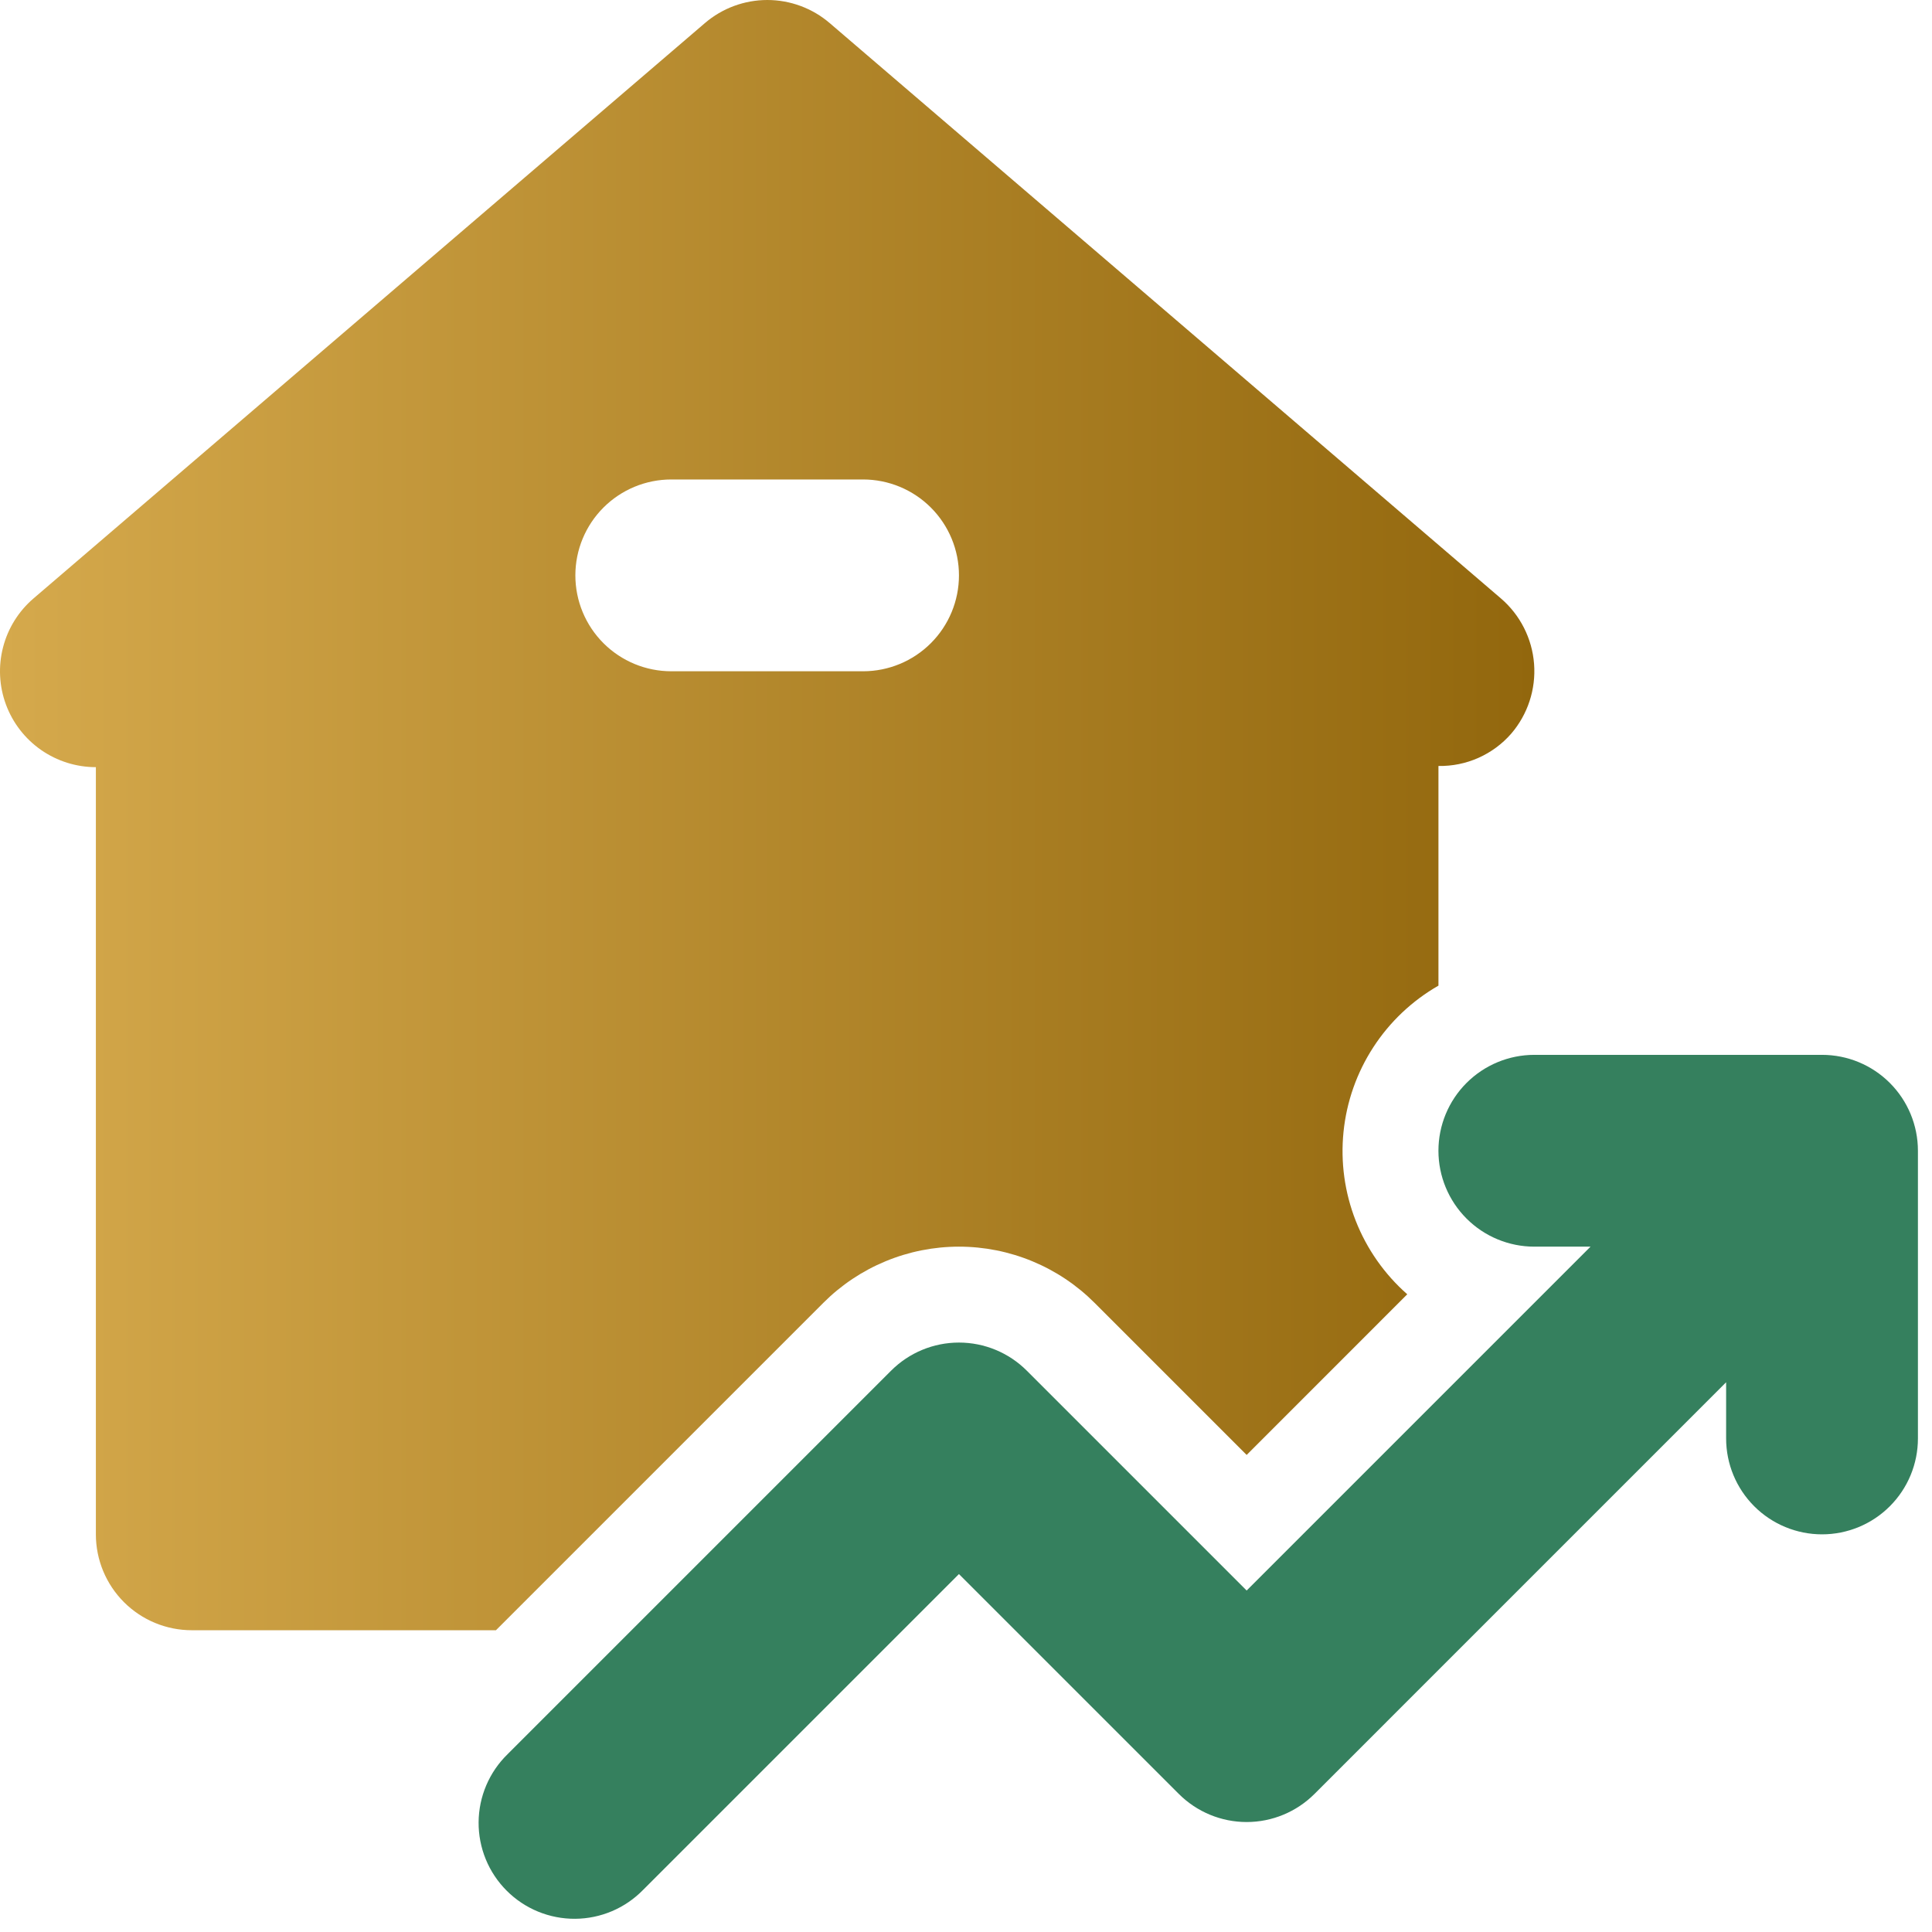
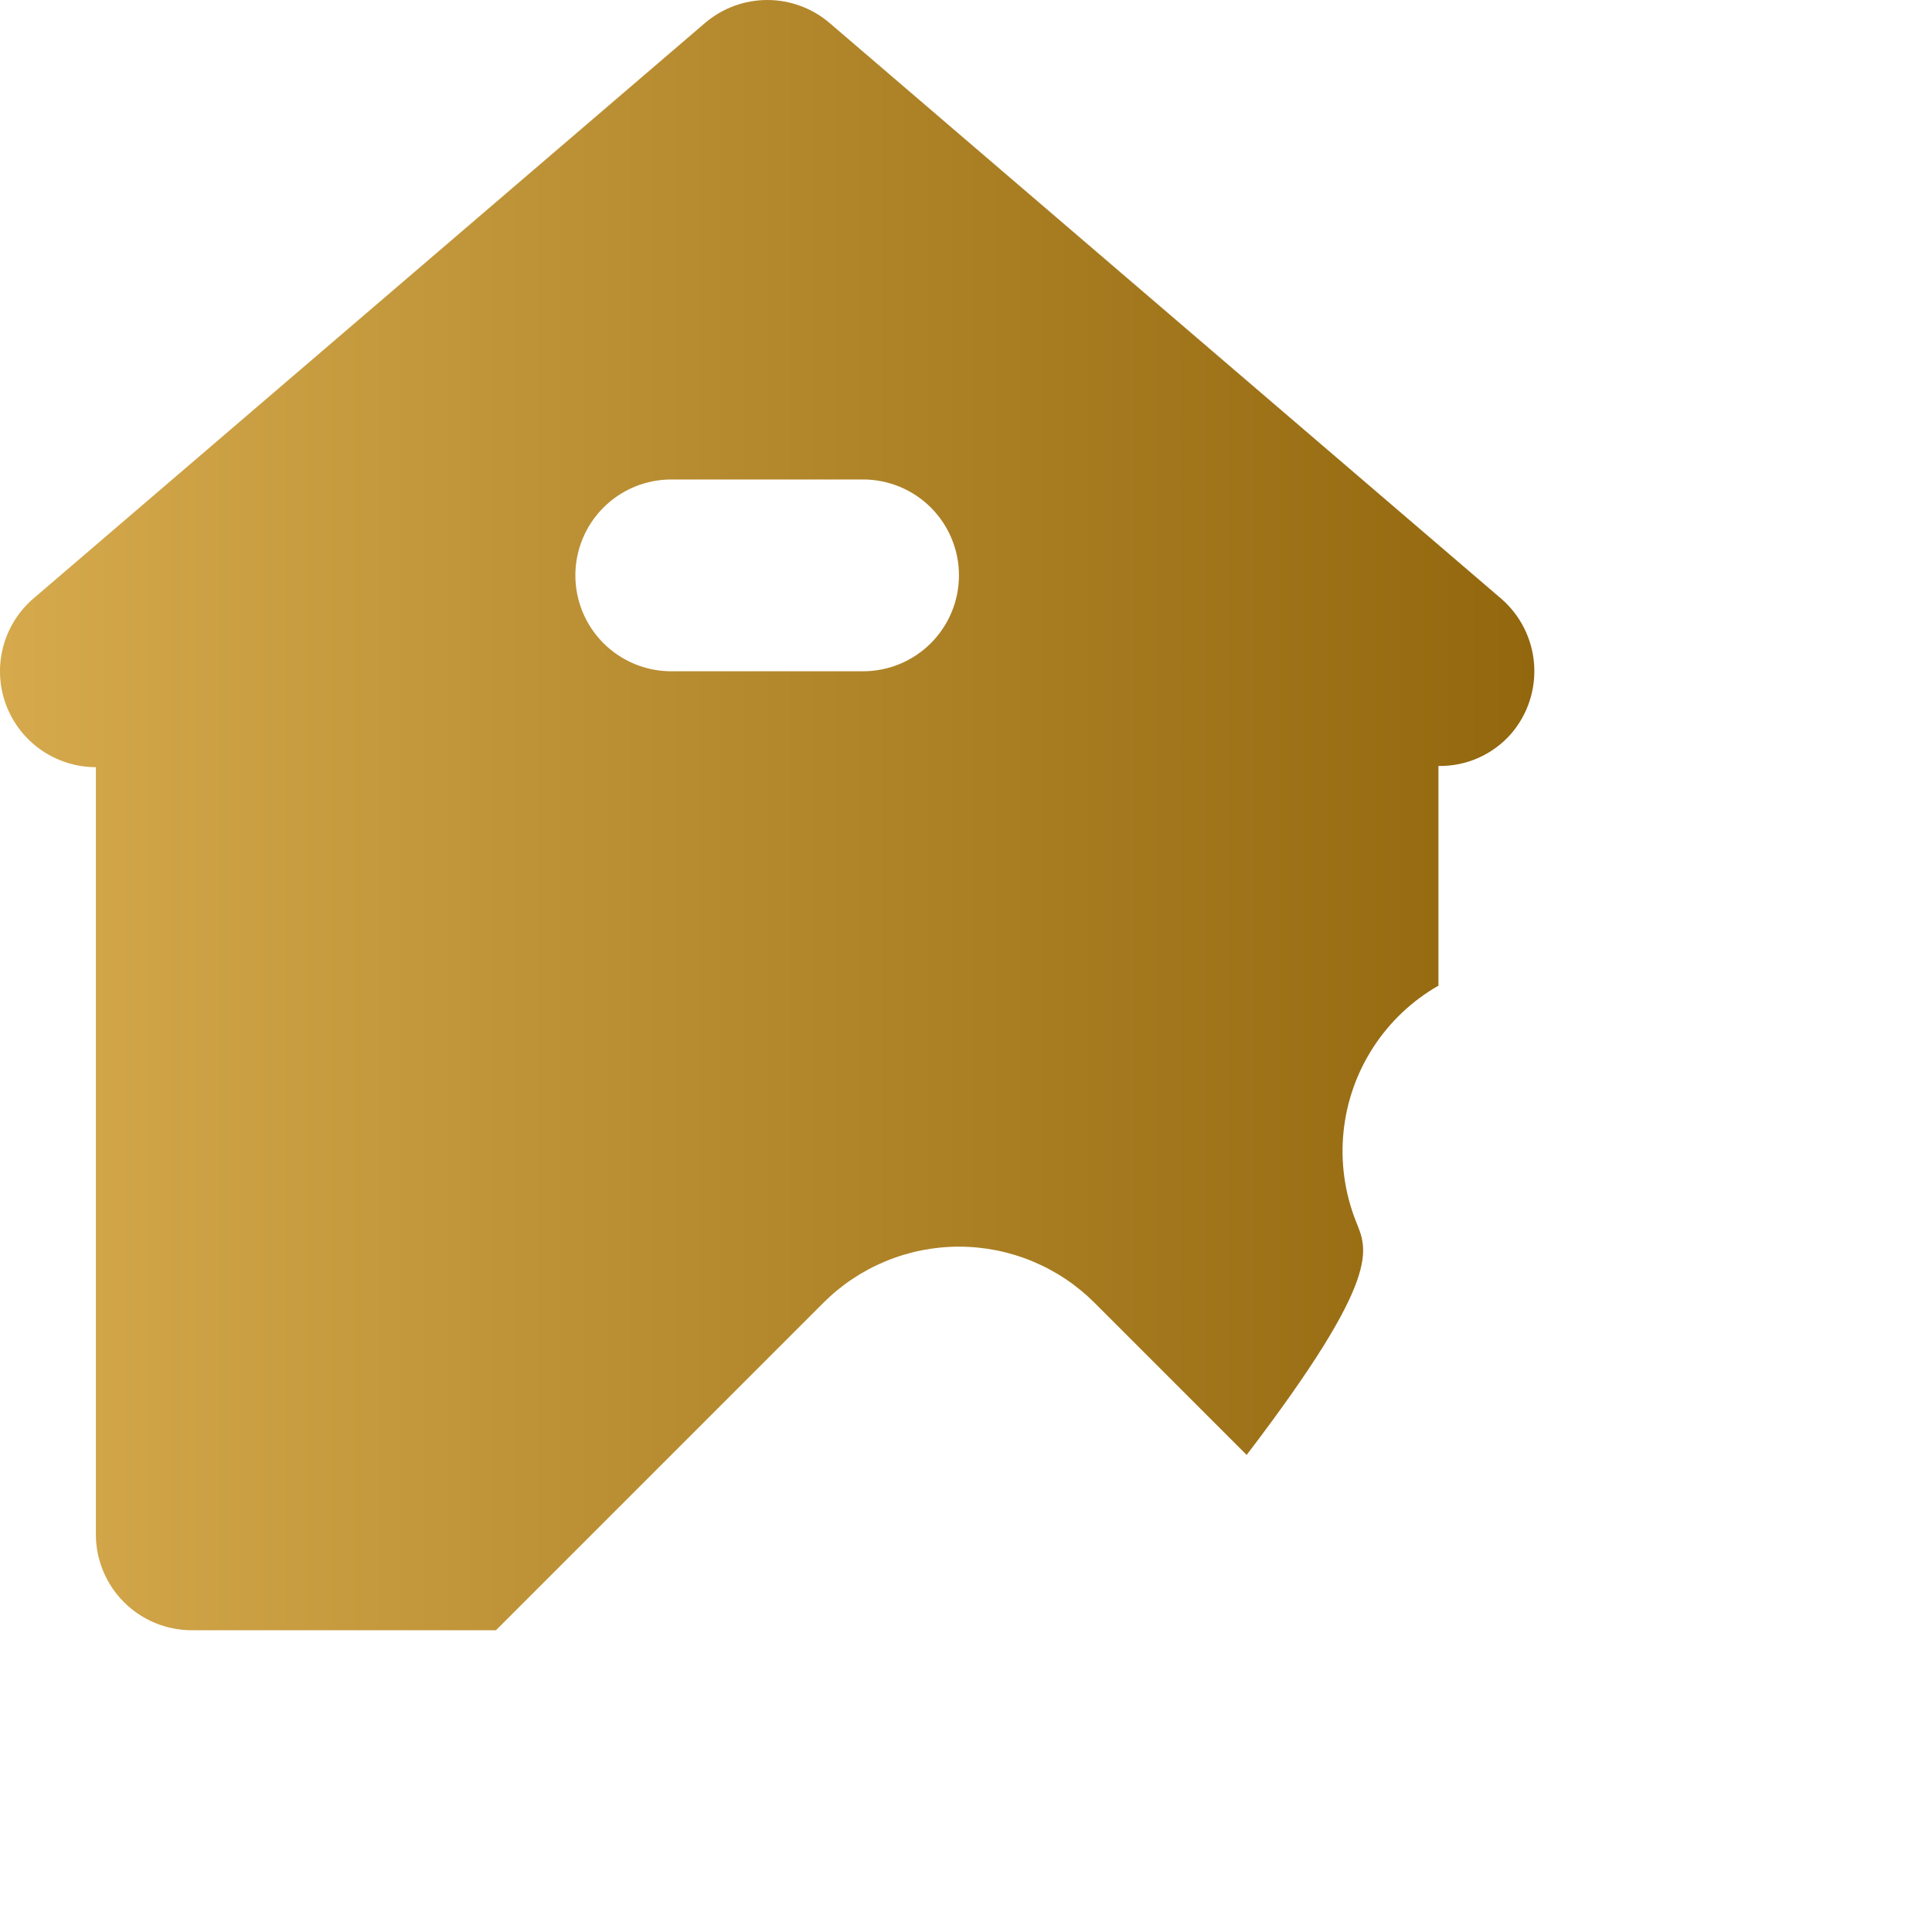
<svg xmlns="http://www.w3.org/2000/svg" width="98" height="98" viewBox="0 0 98 98" fill="none">
-   <path d="M41.764 66.086C42.667 65.182 43.739 64.466 44.92 63.977C46.1 63.488 47.365 63.236 48.642 63.236C49.92 63.236 51.185 63.488 52.365 63.977C53.545 64.466 54.618 65.182 55.521 66.086L63.236 73.801L71.383 65.652C70.228 64.635 69.332 63.358 68.769 61.925C68.207 60.493 67.994 58.948 68.149 57.417C68.304 55.886 68.821 54.414 69.659 53.124C70.496 51.833 71.629 50.761 72.965 49.996V38.854C73.663 38.866 74.355 38.726 74.993 38.442C75.631 38.158 76.2 37.738 76.658 37.212C77.498 36.232 77.914 34.959 77.815 33.673C77.716 32.387 77.11 31.192 76.131 30.353L42.087 1.172C41.206 0.416 40.083 0 38.921 0C37.76 0 36.637 0.416 35.755 1.172L1.697 30.358C0.943 31.005 0.405 31.867 0.156 32.829C-0.094 33.791 -0.043 34.806 0.302 35.738C0.647 36.67 1.269 37.474 2.085 38.042C2.9 38.609 3.87 38.914 4.863 38.914V77.829C4.863 79.119 5.376 80.356 6.288 81.269C7.2 82.181 8.438 82.693 9.728 82.693H25.157L41.764 66.086ZM34.05 24.321H43.778C45.068 24.321 46.306 24.834 47.218 25.746C48.13 26.658 48.643 27.895 48.643 29.185C48.643 30.476 48.13 31.713 47.218 32.625C46.306 33.537 45.068 34.05 43.778 34.05H34.05C32.76 34.05 31.522 33.537 30.61 32.625C29.698 31.713 29.185 30.476 29.185 29.185C29.185 27.895 29.698 26.658 30.61 25.746C31.522 24.834 32.76 24.321 34.05 24.321Z" fill="url(#paint0_linear_285_630)" />
-   <path d="M92.422 53.507H77.829C76.539 53.507 75.301 54.02 74.389 54.932C73.477 55.844 72.964 57.082 72.964 58.372C72.964 59.662 73.477 60.899 74.389 61.811C75.301 62.724 76.539 63.236 77.829 63.236H80.679L63.236 80.679L52.082 69.525C51.169 68.613 49.932 68.101 48.642 68.101C47.352 68.101 46.115 68.613 45.203 69.525L25.745 88.983C25.284 89.432 24.917 89.969 24.665 90.561C24.413 91.154 24.281 91.791 24.277 92.435C24.273 93.079 24.397 93.717 24.641 94.313C24.886 94.909 25.246 95.45 25.702 95.905C26.157 96.361 26.698 96.721 27.294 96.966C27.89 97.21 28.528 97.334 29.172 97.33C29.816 97.326 30.453 97.194 31.045 96.942C31.638 96.69 32.175 96.322 32.624 95.861L48.642 79.844L59.797 90.998C60.709 91.909 61.946 92.422 63.236 92.422C64.526 92.422 65.763 91.909 66.675 90.998L87.557 70.115V72.965C87.557 74.255 88.07 75.492 88.982 76.404C89.894 77.317 91.132 77.829 92.422 77.829C93.712 77.829 94.949 77.317 95.861 76.404C96.774 75.492 97.286 74.255 97.286 72.965V58.372C97.286 57.082 96.774 55.844 95.861 54.932C94.949 54.02 93.712 53.507 92.422 53.507Z" fill="#35805E" />
+   <path d="M41.764 66.086C42.667 65.182 43.739 64.466 44.92 63.977C46.1 63.488 47.365 63.236 48.642 63.236C49.92 63.236 51.185 63.488 52.365 63.977C53.545 64.466 54.618 65.182 55.521 66.086L63.236 73.801C70.228 64.635 69.332 63.358 68.769 61.925C68.207 60.493 67.994 58.948 68.149 57.417C68.304 55.886 68.821 54.414 69.659 53.124C70.496 51.833 71.629 50.761 72.965 49.996V38.854C73.663 38.866 74.355 38.726 74.993 38.442C75.631 38.158 76.2 37.738 76.658 37.212C77.498 36.232 77.914 34.959 77.815 33.673C77.716 32.387 77.11 31.192 76.131 30.353L42.087 1.172C41.206 0.416 40.083 0 38.921 0C37.76 0 36.637 0.416 35.755 1.172L1.697 30.358C0.943 31.005 0.405 31.867 0.156 32.829C-0.094 33.791 -0.043 34.806 0.302 35.738C0.647 36.67 1.269 37.474 2.085 38.042C2.9 38.609 3.87 38.914 4.863 38.914V77.829C4.863 79.119 5.376 80.356 6.288 81.269C7.2 82.181 8.438 82.693 9.728 82.693H25.157L41.764 66.086ZM34.05 24.321H43.778C45.068 24.321 46.306 24.834 47.218 25.746C48.13 26.658 48.643 27.895 48.643 29.185C48.643 30.476 48.13 31.713 47.218 32.625C46.306 33.537 45.068 34.05 43.778 34.05H34.05C32.76 34.05 31.522 33.537 30.61 32.625C29.698 31.713 29.185 30.476 29.185 29.185C29.185 27.895 29.698 26.658 30.61 25.746C31.522 24.834 32.76 24.321 34.05 24.321Z" fill="url(#paint0_linear_285_630)" />
  <defs>
    <linearGradient id="paint0_linear_285_630" x1="0" y1="41.347" x2="77.829" y2="41.347" gradientUnits="userSpaceOnUse">
      <stop stop-color="#D5A94C" />
      <stop offset="1" stop-color="#92670D" />
    </linearGradient>
  </defs>
</svg>